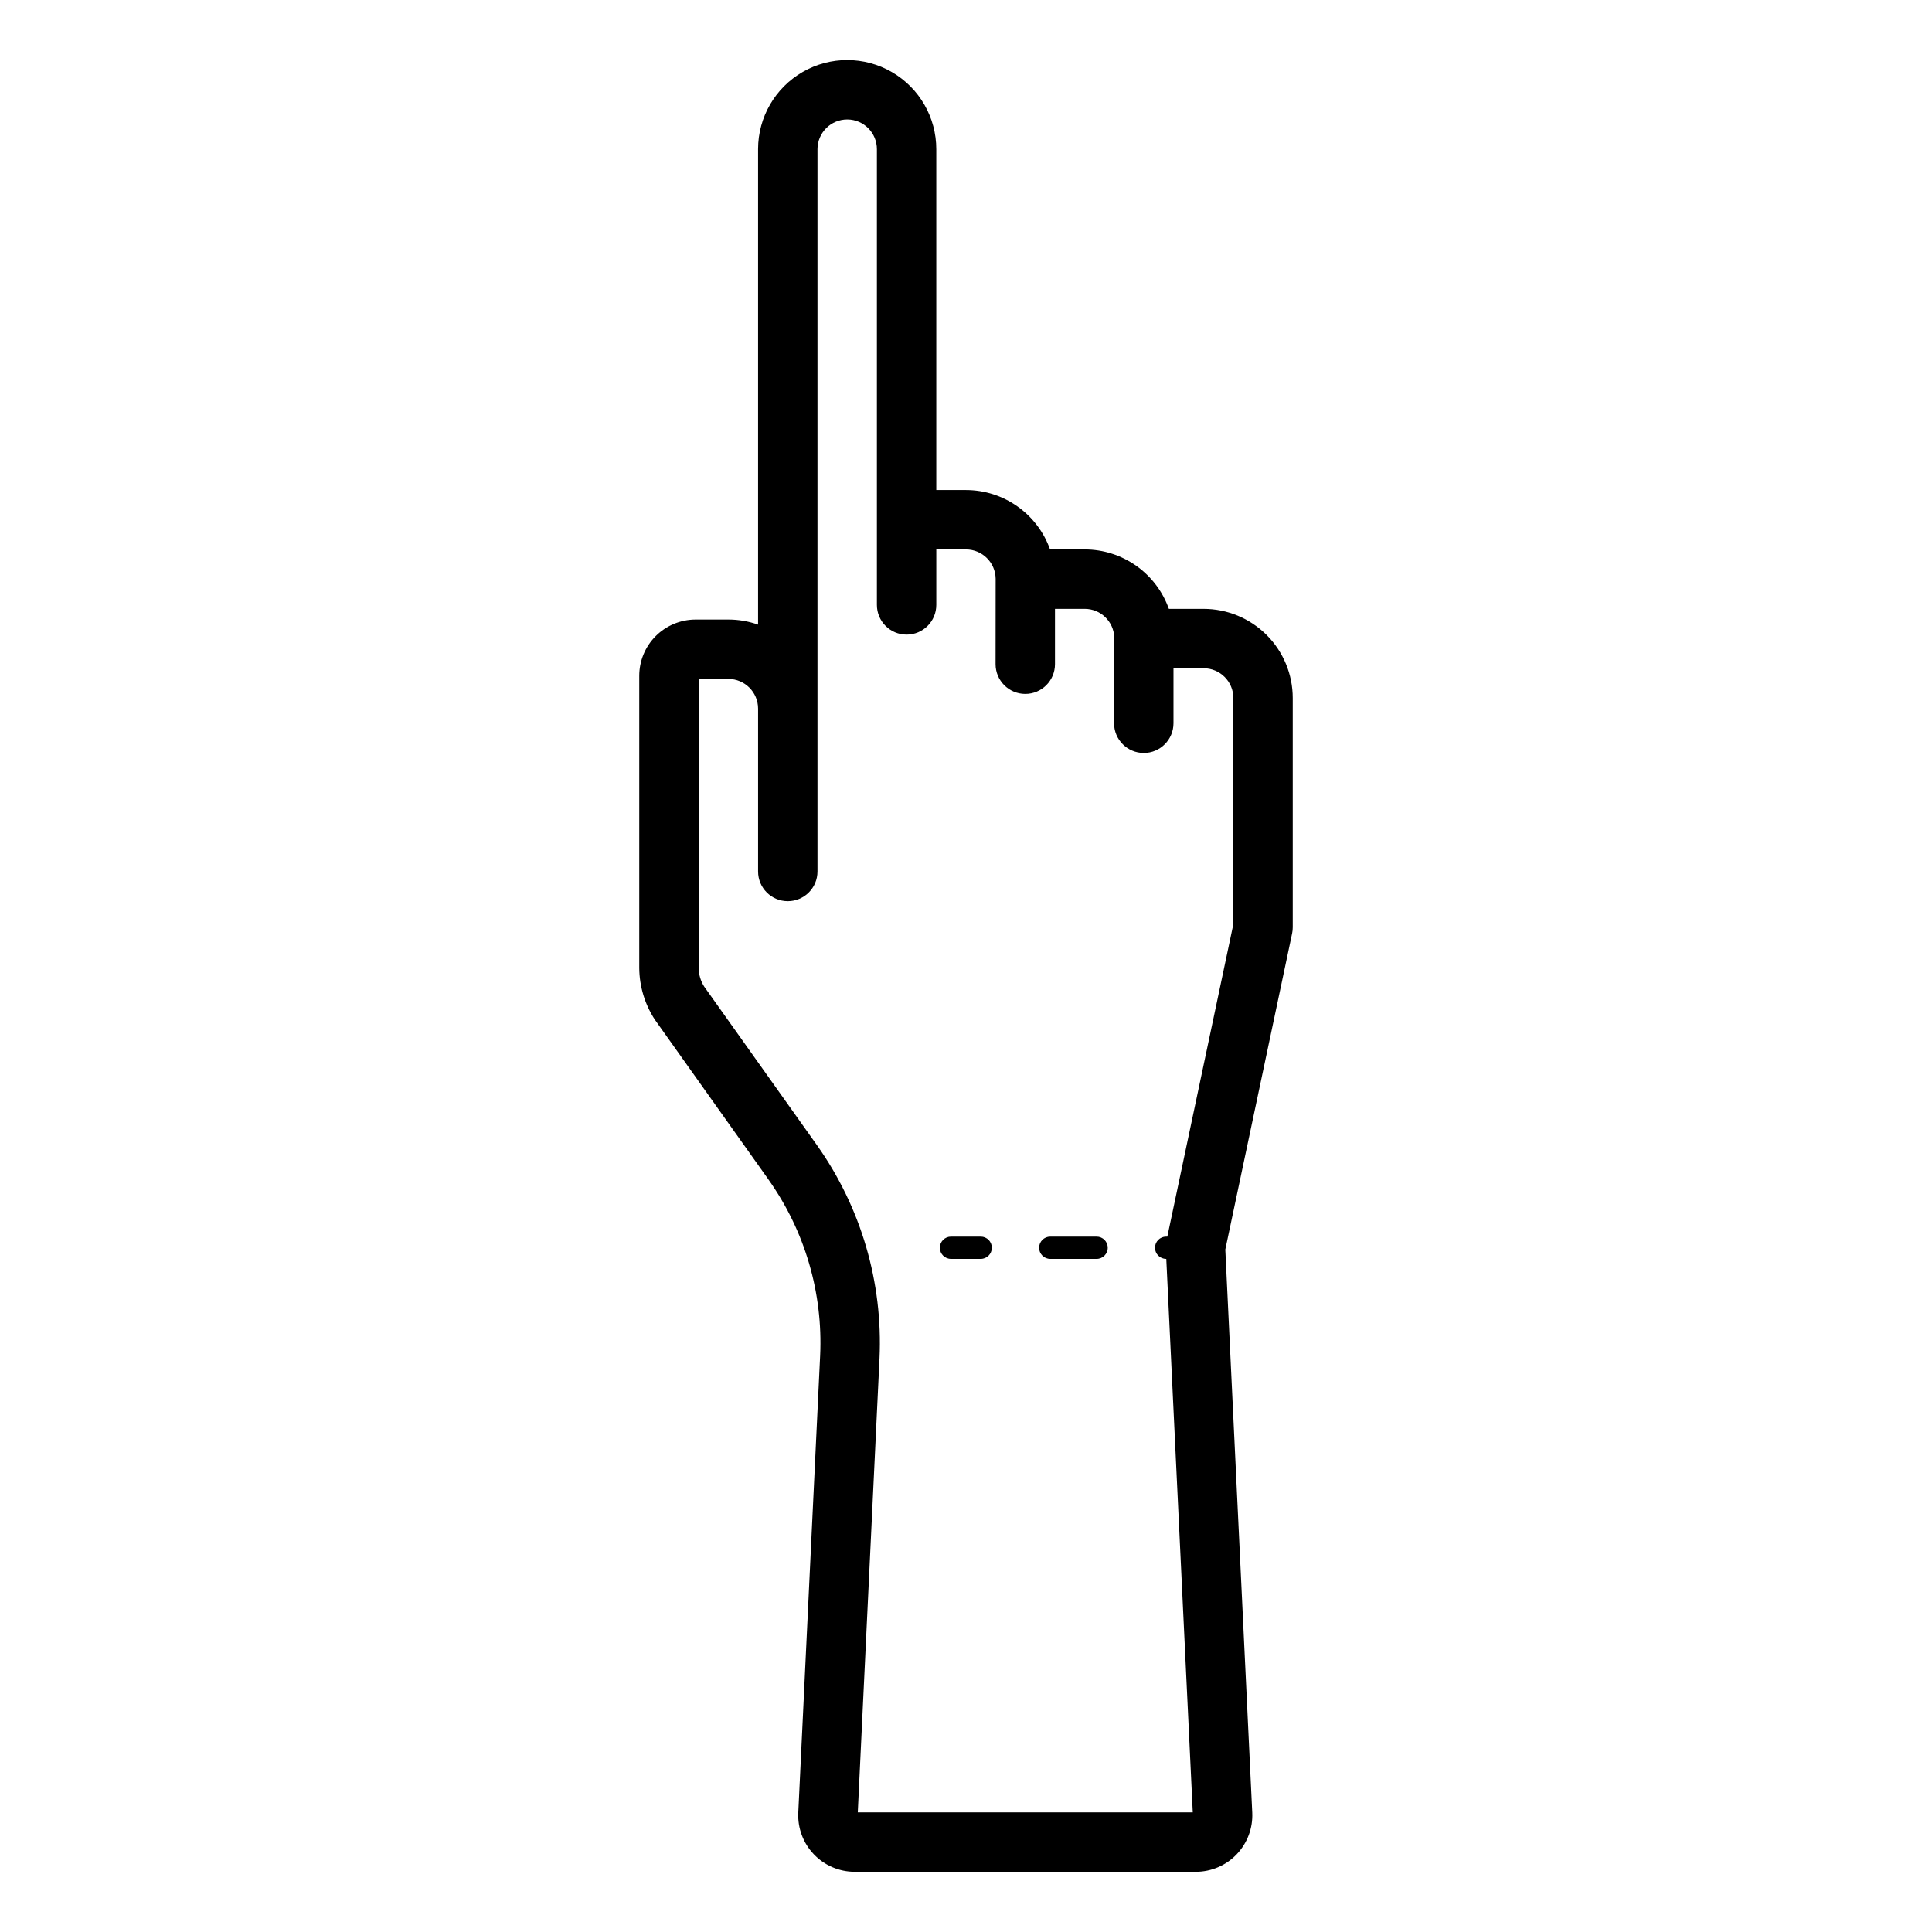
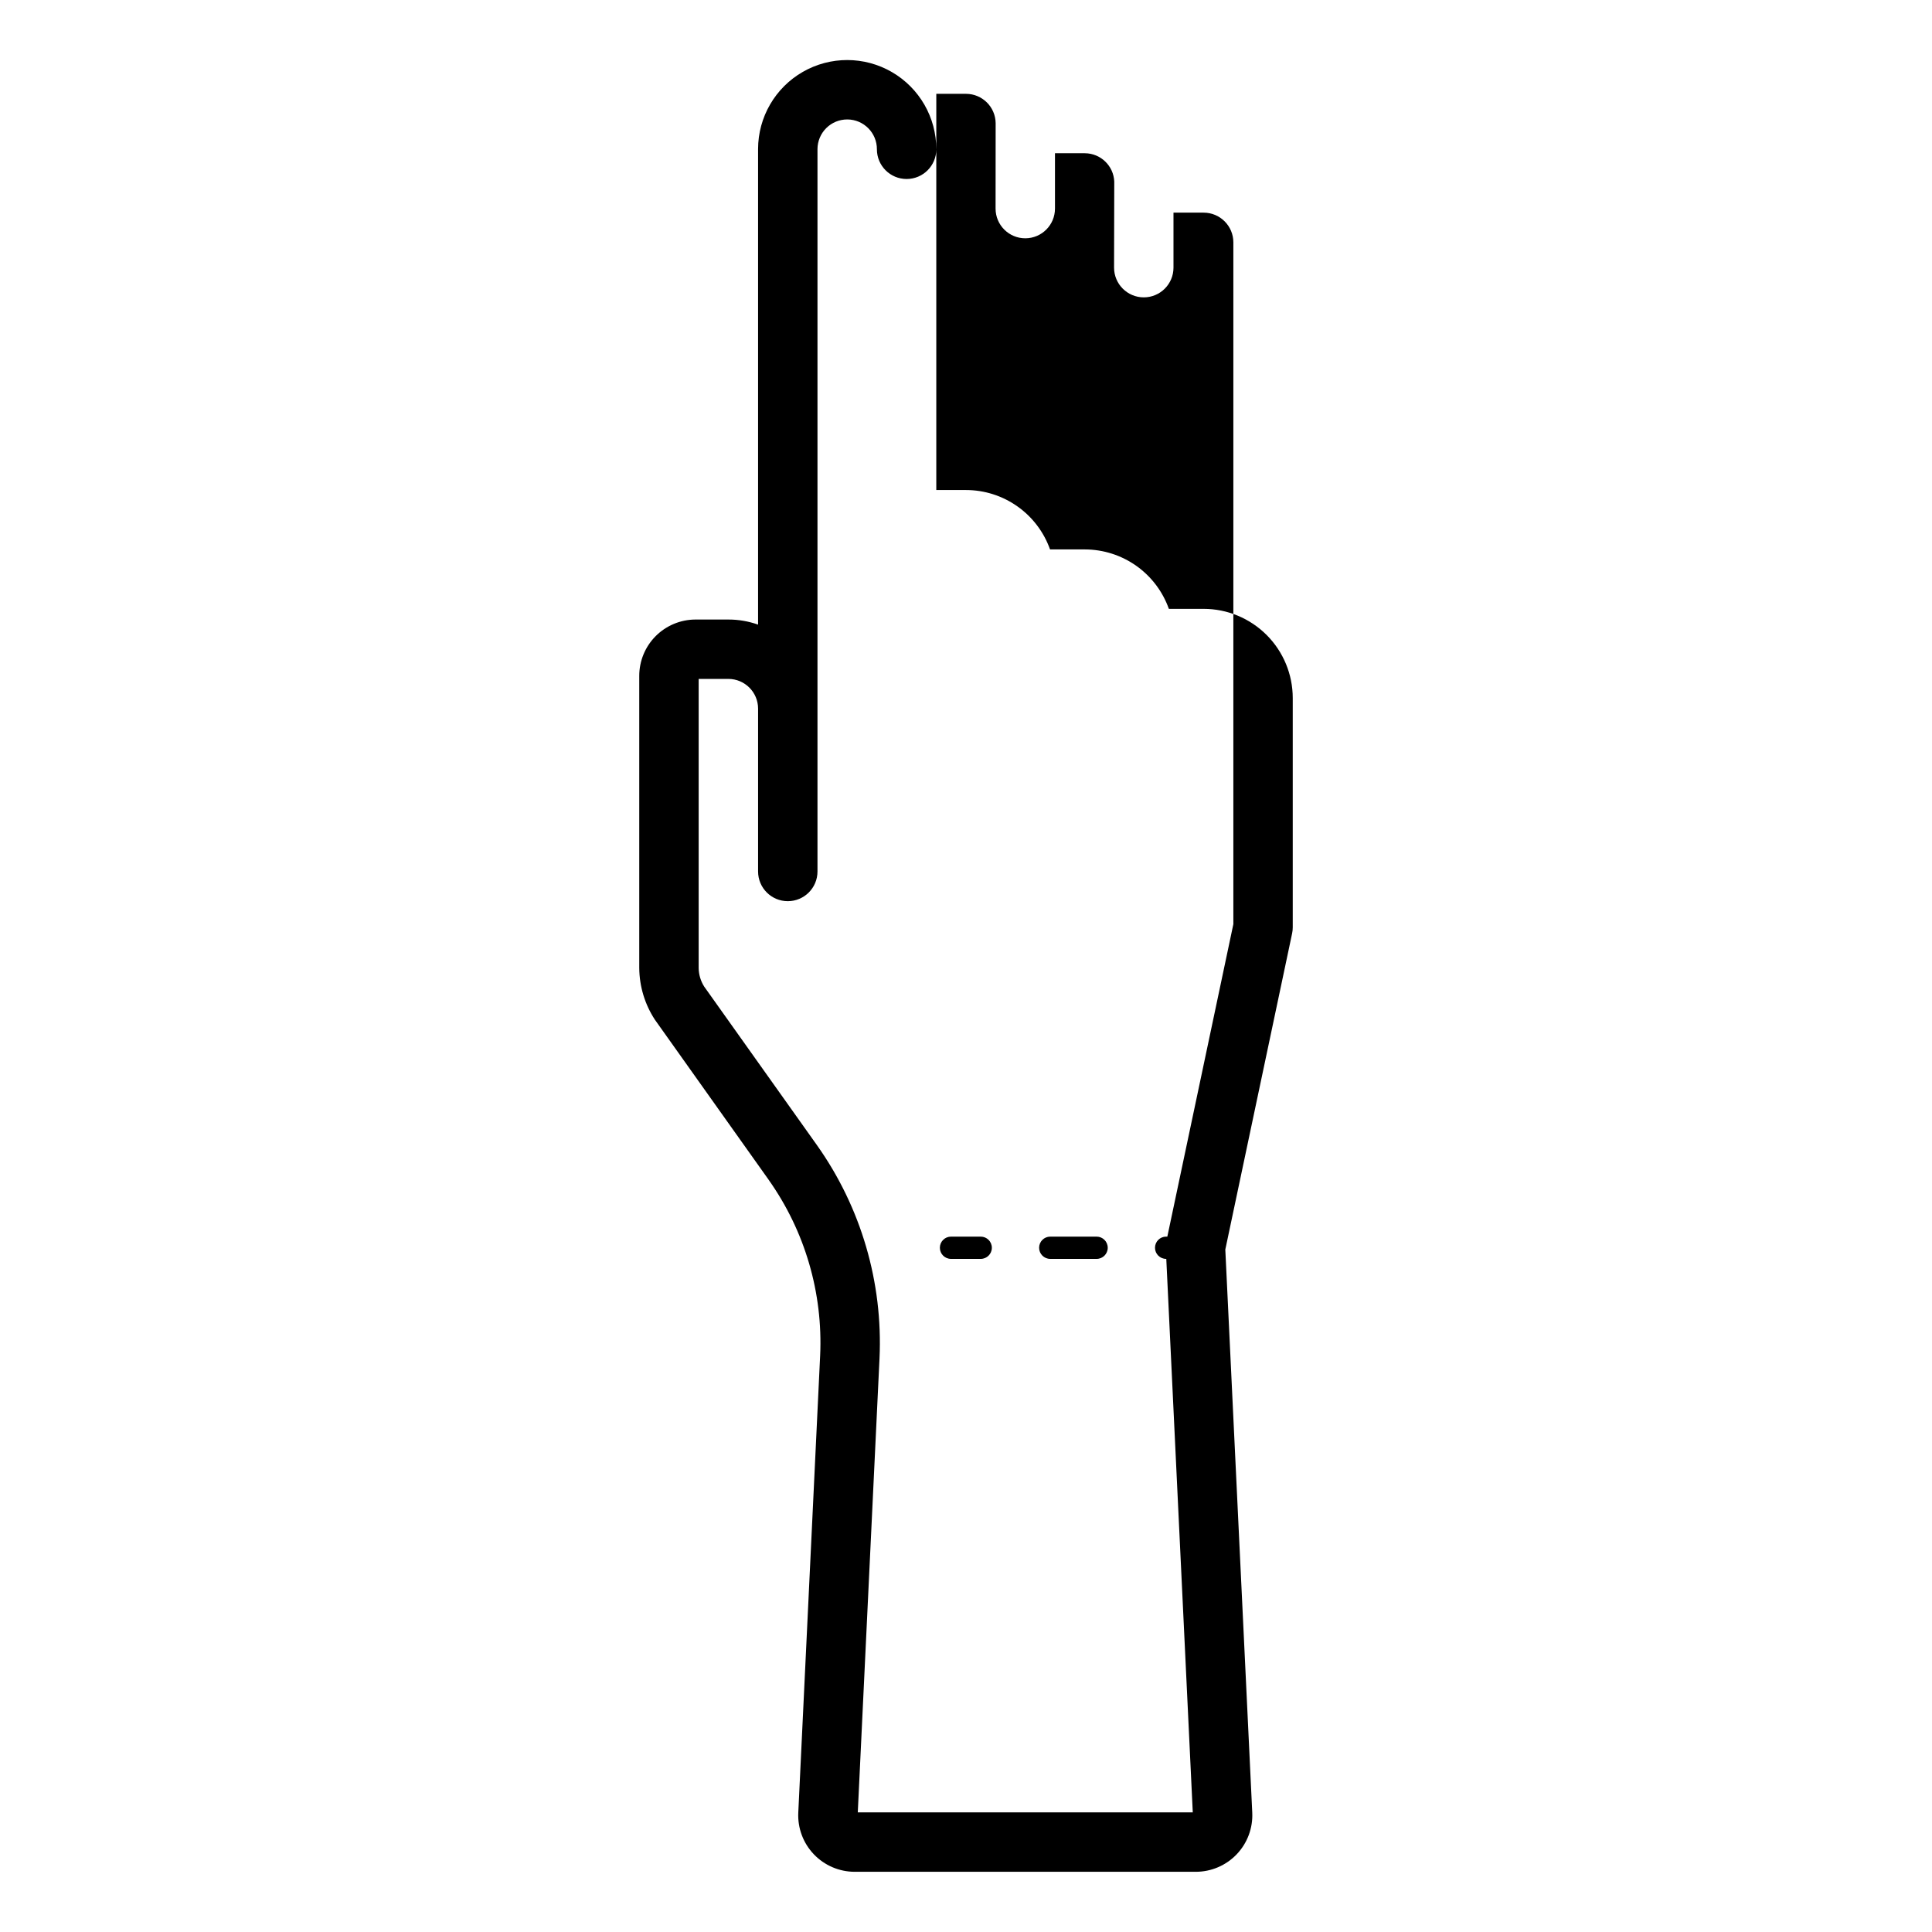
<svg xmlns="http://www.w3.org/2000/svg" fill="#000000" width="800px" height="800px" version="1.1" viewBox="144 144 512 512">
-   <path d="m462.98 305.35h-9.219c-1.637-4.602-4.652-8.586-8.641-11.406-3.984-2.816-8.746-4.332-13.629-4.34h-9.219c-1.633-4.602-4.652-8.586-8.641-11.402-3.984-2.82-8.746-4.336-13.629-4.34h-7.875v-90.297c0.016-8.438-4.473-16.238-11.773-20.469-7.301-4.231-16.301-4.246-23.617-0.039-7.312 4.207-11.828 11.996-11.84 20.434v126.04c-2.527-0.895-5.191-1.352-7.871-1.348h-8.742c-3.953 0.016-7.742 1.598-10.531 4.402-2.789 2.801-4.352 6.598-4.344 10.551v77.383c0.035 4.867 1.469 9.617 4.129 13.691l30.152 42.426-0.004 0.004c9.625 13.586 14.434 29.996 13.66 46.625l-5.793 121.1c-0.195 4.09 1.293 8.078 4.121 11.039 2.824 2.961 6.738 4.637 10.828 4.641h90.406c4.094-0.004 8.008-1.68 10.832-4.641 2.828-2.965 4.316-6.953 4.121-11.043l-7.141-149.22 17.703-83.777c0.113-0.535 0.172-1.082 0.168-1.629v-60.77c-0.008-6.262-2.496-12.262-6.922-16.691-4.43-4.426-10.434-6.918-16.691-6.922zm7.871 83.562-17.496 82.805h-0.316c-1.633 0-2.953 1.32-2.953 2.953 0 1.629 1.32 2.949 2.953 2.949h0.039l7.019 146.68h-88.777l5.758-120.29c0.93-20.148-4.894-40.031-16.551-56.492l-29.906-42.055c-0.941-1.48-1.453-3.195-1.469-4.949v-76.594h7.875c4.344 0.004 7.867 3.527 7.871 7.871v43.16c0 4.348 3.523 7.871 7.871 7.871s7.871-3.523 7.871-7.871v-191.46c0.012-2.09 0.852-4.086 2.336-5.555 1.48-1.473 3.488-2.289 5.578-2.281 4.344 0.023 7.852 3.562 7.832 7.91v120.74c0 4.348 3.523 7.871 7.871 7.871s7.871-3.523 7.871-7.871v-14.699h7.875c4.301 0.008 7.797 3.469 7.852 7.769 0 0.031-0.02 22.641-0.02 22.641 0 4.348 3.523 7.875 7.871 7.875s7.871-3.527 7.871-7.875v-14.664h7.914c4.188 0.016 7.625 3.328 7.797 7.516-0.004 0.09-0.051 22.805-0.051 22.805v-0.004c0 4.348 3.527 7.875 7.875 7.875s7.871-3.527 7.871-7.875v-14.574h7.996c4.344 0.004 7.867 3.527 7.871 7.871zm-64 85.758c0 1.629-1.32 2.949-2.953 2.949h-7.871c-1.629 0-2.953-1.32-2.953-2.949 0-1.633 1.324-2.953 2.953-2.953h7.871c1.633 0 2.953 1.32 2.953 2.953zm30.711 0c0 1.629-1.32 2.949-2.949 2.949h-12.285c-1.633 0-2.953-1.32-2.953-2.949 0-1.633 1.32-2.953 2.953-2.953h12.285c1.629 0 2.949 1.32 2.949 2.953z" />
+   <path d="m462.98 305.35h-9.219c-1.637-4.602-4.652-8.586-8.641-11.406-3.984-2.816-8.746-4.332-13.629-4.34h-9.219c-1.633-4.602-4.652-8.586-8.641-11.402-3.984-2.82-8.746-4.336-13.629-4.34h-7.875v-90.297c0.016-8.438-4.473-16.238-11.773-20.469-7.301-4.231-16.301-4.246-23.617-0.039-7.312 4.207-11.828 11.996-11.84 20.434v126.04c-2.527-0.895-5.191-1.352-7.871-1.348h-8.742c-3.953 0.016-7.742 1.598-10.531 4.402-2.789 2.801-4.352 6.598-4.344 10.551v77.383c0.035 4.867 1.469 9.617 4.129 13.691l30.152 42.426-0.004 0.004c9.625 13.586 14.434 29.996 13.66 46.625l-5.793 121.1c-0.195 4.09 1.293 8.078 4.121 11.039 2.824 2.961 6.738 4.637 10.828 4.641h90.406c4.094-0.004 8.008-1.68 10.832-4.641 2.828-2.965 4.316-6.953 4.121-11.043l-7.141-149.22 17.703-83.777c0.113-0.535 0.172-1.082 0.168-1.629v-60.77c-0.008-6.262-2.496-12.262-6.922-16.691-4.43-4.426-10.434-6.918-16.691-6.922zm7.871 83.562-17.496 82.805h-0.316c-1.633 0-2.953 1.32-2.953 2.953 0 1.629 1.32 2.949 2.953 2.949h0.039l7.019 146.68h-88.777l5.758-120.29c0.93-20.148-4.894-40.031-16.551-56.492l-29.906-42.055c-0.941-1.48-1.453-3.195-1.469-4.949v-76.594h7.875c4.344 0.004 7.867 3.527 7.871 7.871v43.16c0 4.348 3.523 7.871 7.871 7.871s7.871-3.523 7.871-7.871v-191.46c0.012-2.09 0.852-4.086 2.336-5.555 1.48-1.473 3.488-2.289 5.578-2.281 4.344 0.023 7.852 3.562 7.832 7.91c0 4.348 3.523 7.871 7.871 7.871s7.871-3.523 7.871-7.871v-14.699h7.875c4.301 0.008 7.797 3.469 7.852 7.769 0 0.031-0.02 22.641-0.02 22.641 0 4.348 3.523 7.875 7.871 7.875s7.871-3.527 7.871-7.875v-14.664h7.914c4.188 0.016 7.625 3.328 7.797 7.516-0.004 0.09-0.051 22.805-0.051 22.805v-0.004c0 4.348 3.527 7.875 7.875 7.875s7.871-3.527 7.871-7.875v-14.574h7.996c4.344 0.004 7.867 3.527 7.871 7.871zm-64 85.758c0 1.629-1.32 2.949-2.953 2.949h-7.871c-1.629 0-2.953-1.32-2.953-2.949 0-1.633 1.324-2.953 2.953-2.953h7.871c1.633 0 2.953 1.32 2.953 2.953zm30.711 0c0 1.629-1.32 2.949-2.949 2.949h-12.285c-1.633 0-2.953-1.32-2.953-2.949 0-1.633 1.32-2.953 2.953-2.953h12.285c1.629 0 2.949 1.32 2.949 2.953z" />
</svg>